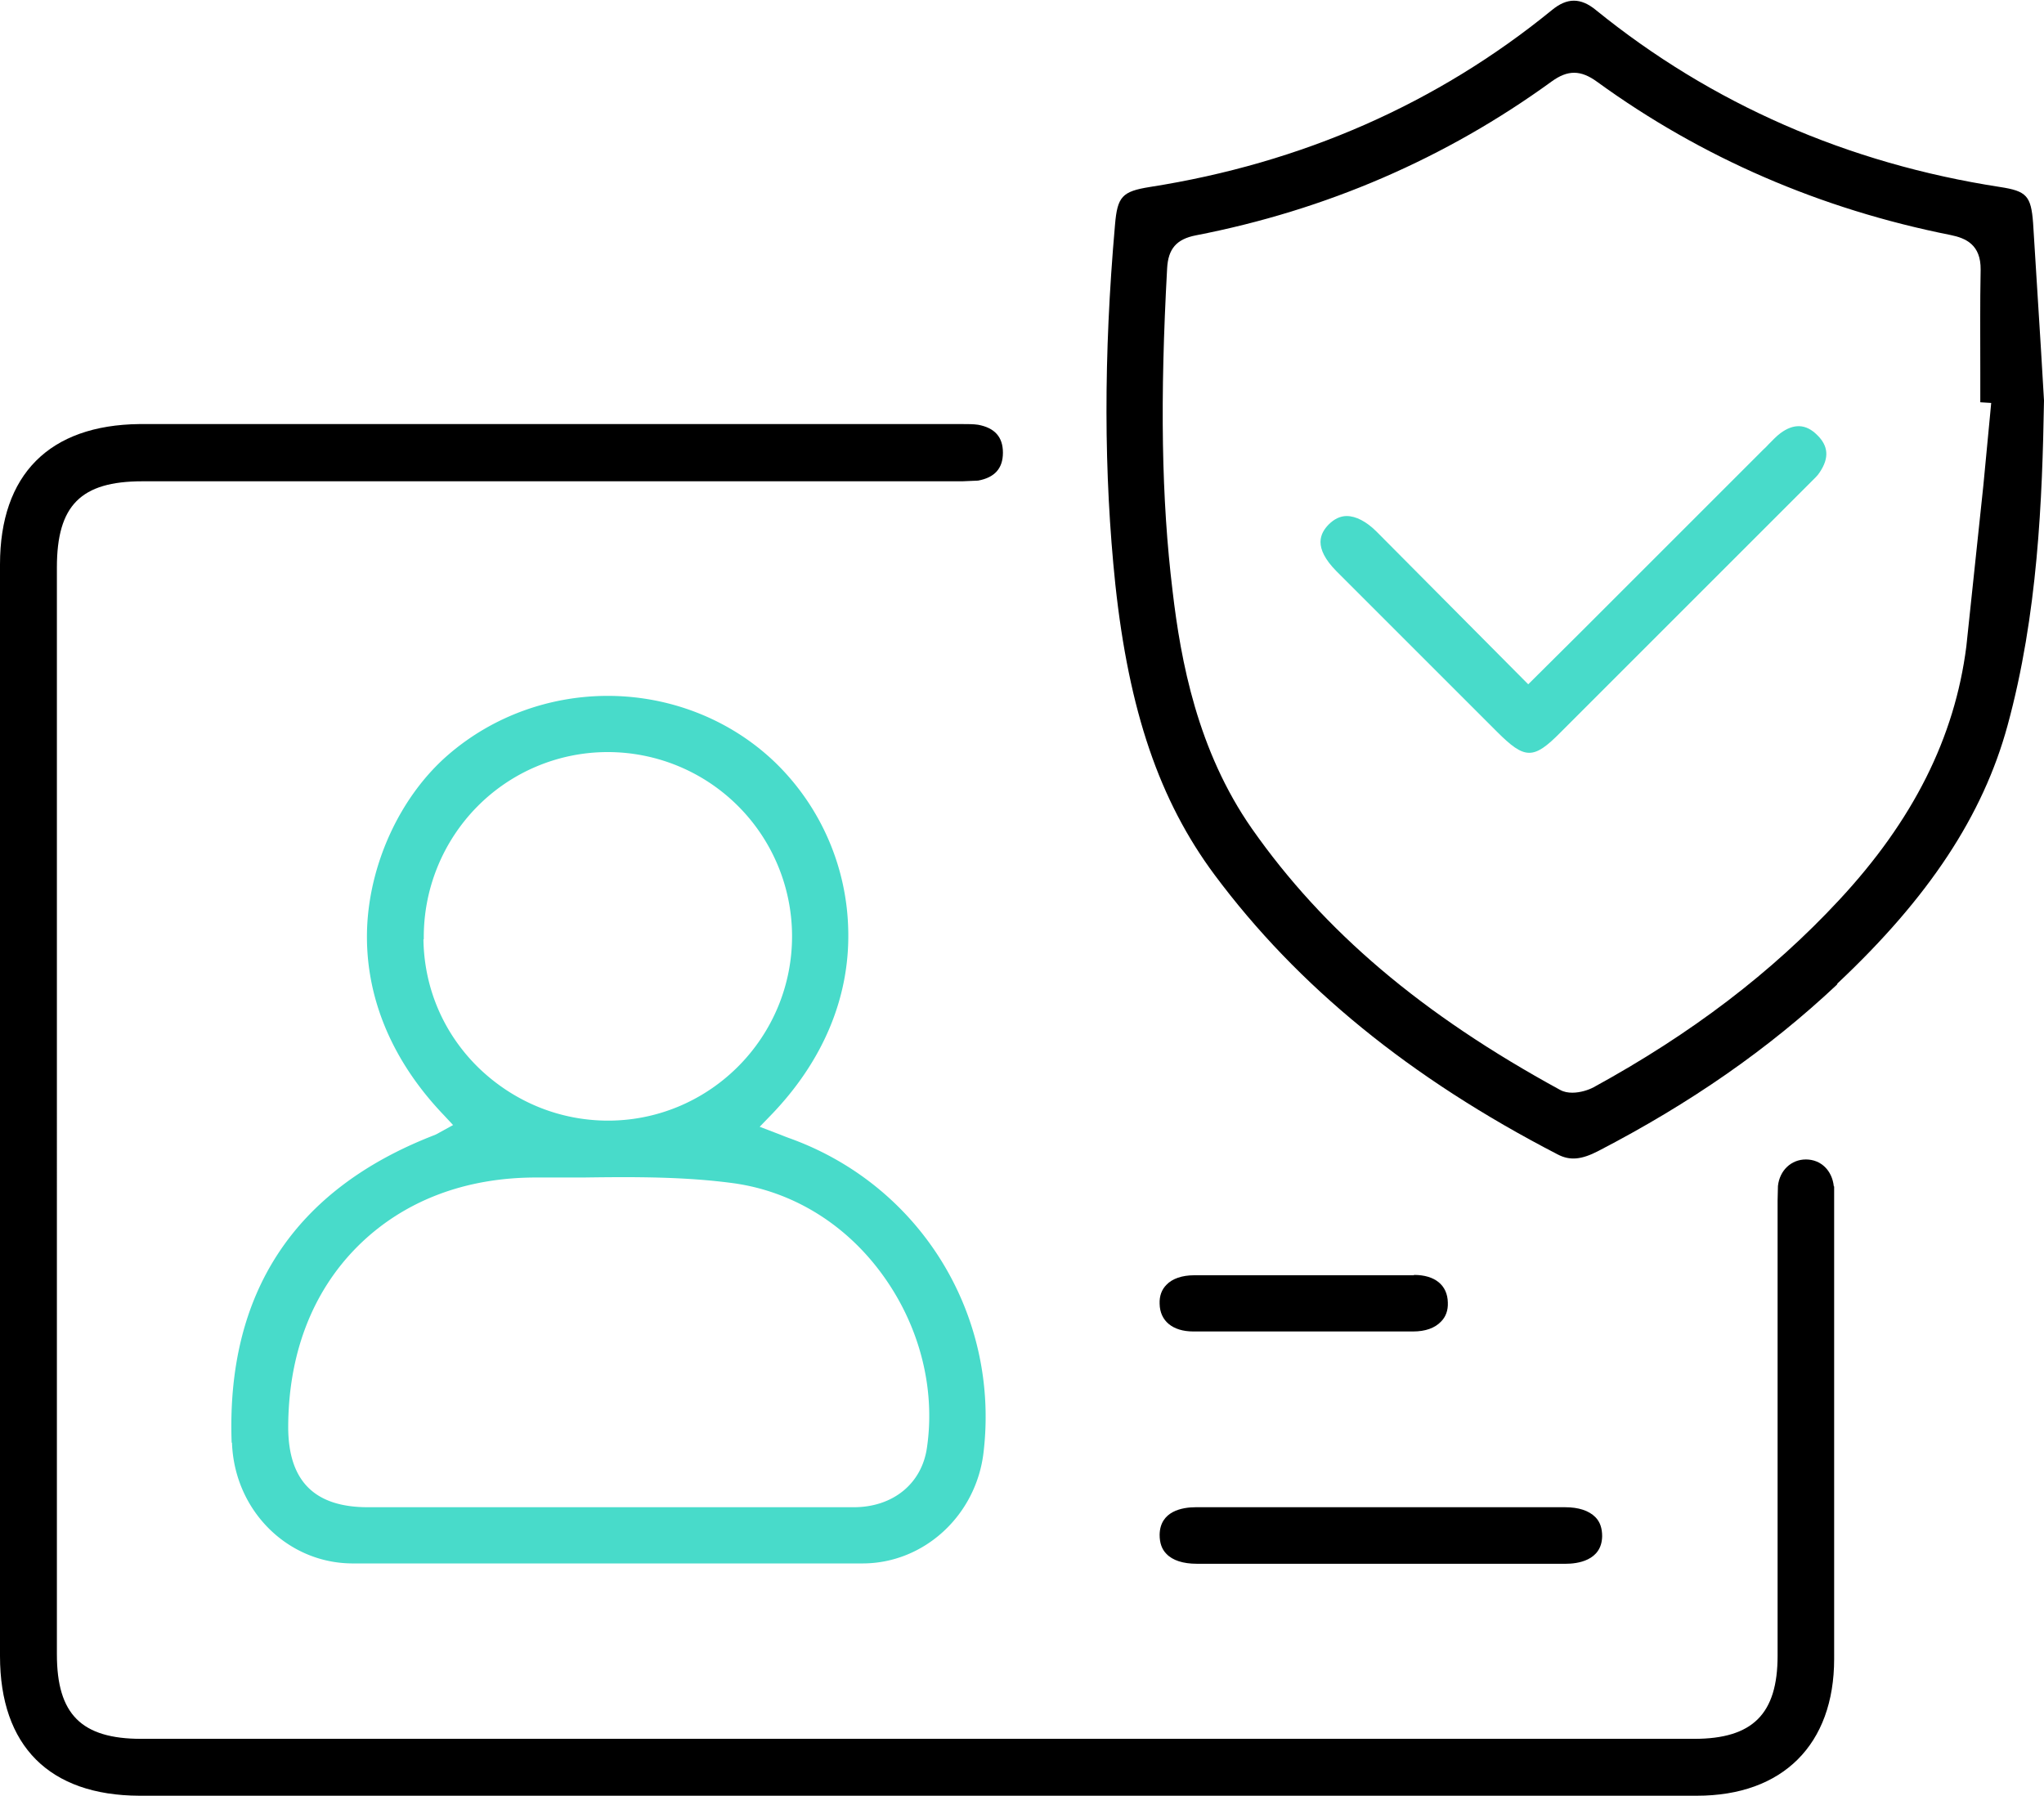
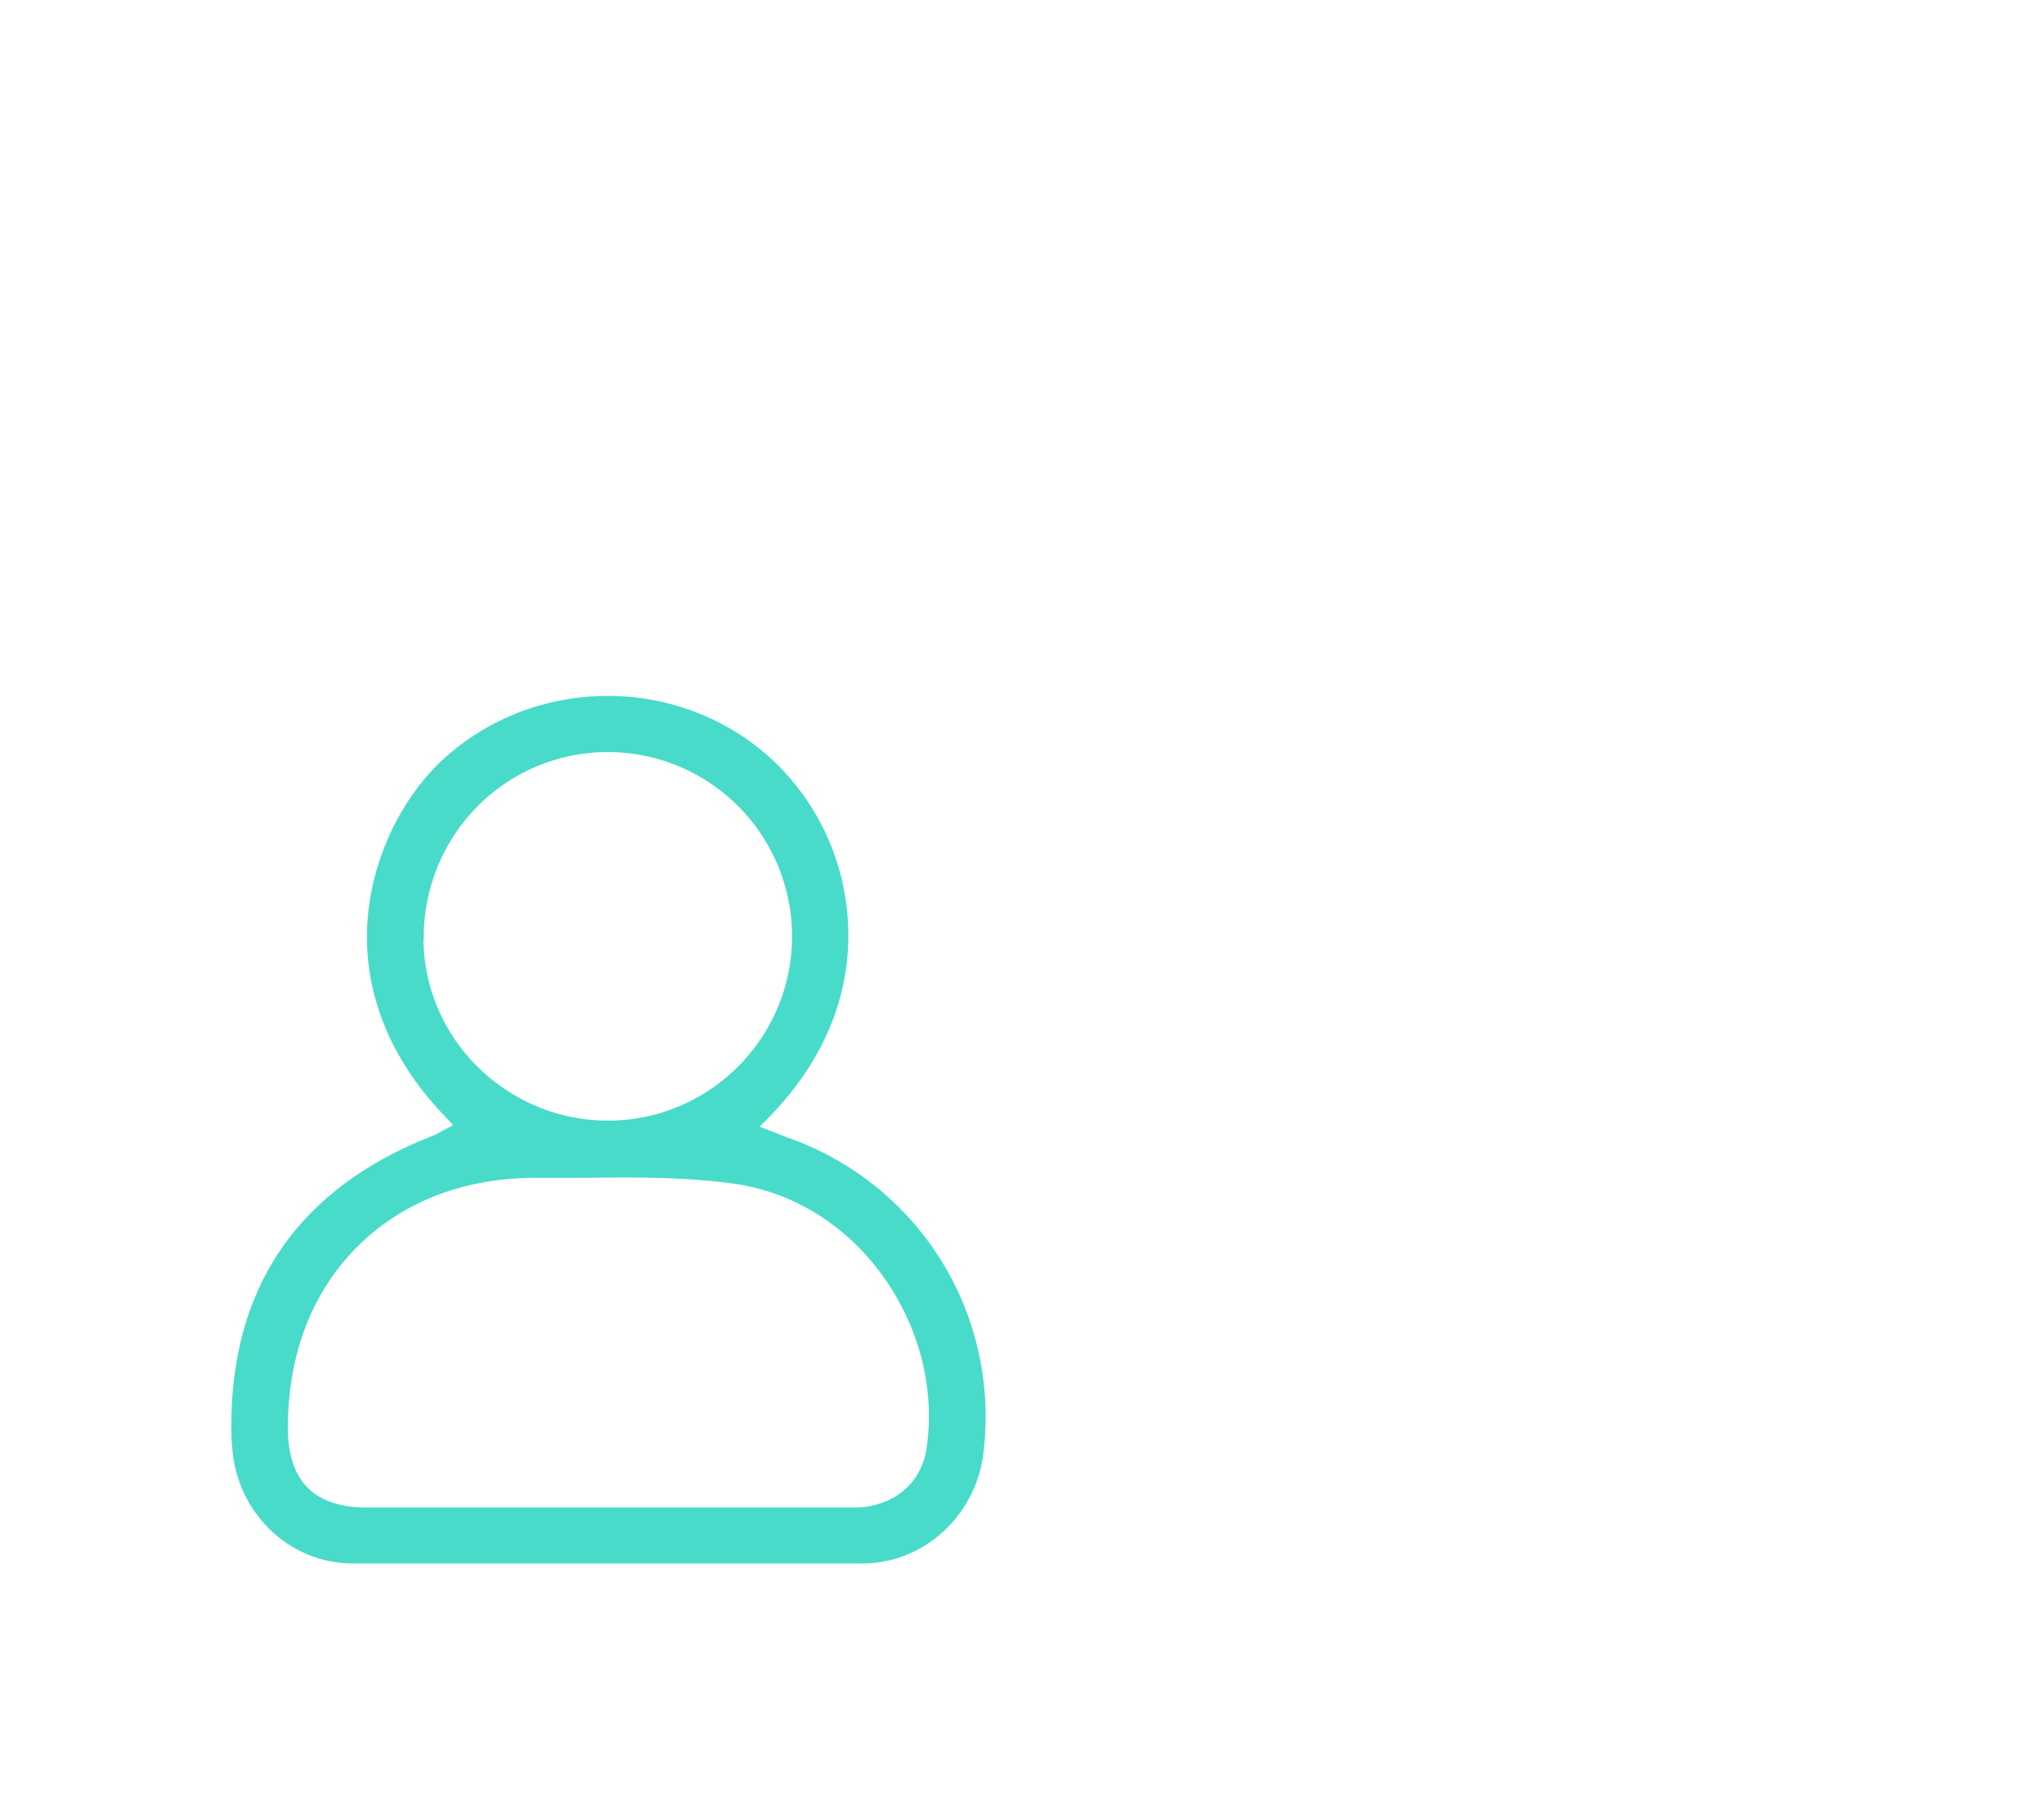
<svg xmlns="http://www.w3.org/2000/svg" viewBox="0 0 60 52.72">
-   <path d="M53.83 34.83c-.05-.47-.38-.79-.82-.79h0c-.43 0-.77.32-.82.78l-.01.43v.17 4.59 8.6c0 1.71-.73 2.44-2.45 2.44H4.15c-1.76 0-2.48-.72-2.48-2.48V16.66c0-1.82.7-2.53 2.51-2.53h23.88.19l.46-.02c.49-.09.73-.36.73-.82s-.24-.73-.73-.82c-.14-.02-.29-.02-.46-.02h-.2 0H4.09C1.45 12.48 0 13.93 0 16.57v32.05c0 2.64 1.45 4.09 4.09 4.1h16.24 13.09 16.39c2.52 0 4.03-1.5 4.03-4.02V38.55v-3.38-.34zm.11-5.96c2.68-2.52 4.27-4.93 4.99-7.57.89-3.26 1.02-6.63 1.07-9.54l-.09-1.52-.23-3.69c-.06-.8-.19-.94-.97-1.06-4.47-.69-8.47-2.44-11.87-5.2-.22-.18-.43-.27-.64-.27s-.42.09-.65.28c-3.36 2.74-7.33 4.49-11.8 5.19-.81.13-.95.28-1.02 1.11-.34 3.86-.33 7.31.01 10.56.4 3.71 1.29 6.34 2.91 8.52 2.44 3.28 5.74 5.97 10.07 8.21.36.19.7.16 1.2-.1 2.7-1.4 4.99-2.99 7-4.88zm-7.78 3.21c-.13 0-.25-.02-.36-.08-4.07-2.22-6.94-4.66-9.05-7.67-1.6-2.29-2.09-4.93-2.33-6.98-.33-2.72-.37-5.64-.16-9.47.03-.58.28-.86.84-.97 3.82-.74 7.34-2.26 10.45-4.52.47-.34.85-.34 1.33.01 3.07 2.23 6.56 3.74 10.38 4.5.44.09.89.28.88 1.02-.02 1-.01 2.01-.01 3v.89l.32.02-.03.32-.2 2.1-.5 4.73c-.34 2.67-1.56 5.11-3.74 7.45-1.97 2.12-4.33 3.92-7.2 5.49-.15.08-.39.16-.63.16z" />
-   <path d="M6.81 42.36c.07 1.97 1.61 3.52 3.51 3.54h15.02c1.79-.01 3.31-1.41 3.53-3.25.48-4.03-1.83-7.81-5.63-9.21a7.65 7.65 0 0 1-.34-.13l-.6-.23.32-.33c1.53-1.58 2.32-3.45 2.28-5.41a7.06 7.06 0 0 0-2.14-4.95c-1.35-1.3-3.14-1.96-4.92-1.96-1.66 0-3.33.57-4.66 1.71-1.39 1.19-2.3 3.12-2.4 5.02-.1 2.01.68 3.94 2.25 5.58l.27.29-.4.22s-.1.06-.16.08c-4.1 1.59-6.1 4.63-5.94 9.02zm5.63-14.79A5.45 5.45 0 0 1 14 23.69a5.38 5.38 0 0 1 3.82-1.61h.03a5.41 5.41 0 0 1 5.4 5.37c.02 2.98-2.38 5.42-5.35 5.45h-.05c-1.42 0-2.76-.55-3.79-1.54-1.04-1.01-1.61-2.35-1.63-3.78zm-1.95 9.03c1.33-1.33 3.15-2.04 5.29-2.03h1.33c1.46-.02 2.97-.03 4.44.17 1.69.24 3.22 1.16 4.3 2.61 1.12 1.5 1.62 3.37 1.36 5.15-.15 1.06-1 1.75-2.15 1.75h-3.08-2.08-4-5.1c-1.57 0-2.33-.77-2.34-2.33 0-2.14.69-3.97 2.02-5.31z" fill="#48dbca" />
-   <path d="M34.04 45.06c0 .23.06.42.2.56.18.19.49.29.89.29h3.81 3.17 3.86c.31 0 1.05-.08 1.06-.81 0-.23-.06-.42-.2-.56-.19-.19-.49-.29-.89-.29H35.1c-.39 0-1.05.11-1.06.81zm7.46-7.62h-3.22-3.23c-.35 0-.64.1-.81.28-.14.14-.21.33-.2.56.01.5.38.81.99.81h2.28.98.96 2.23c.36 0 .64-.1.82-.29.14-.14.21-.33.2-.56-.01-.51-.38-.81-.99-.81z" />
-   <path d="M52.26 12.72c-.12.09-.23.21-.35.33-.04.04-.08.09-.13.13l-5.28 5.28-1.64 1.63-1.49-1.5-2.96-2.98c-.3-.3-.61-.46-.88-.46h0c-.19 0-.37.09-.53.25-.24.25-.47.66.23 1.37l3.82 3.82.89.89c.82.82 1.07.83 1.87.02l7.2-7.2.15-.15c.1-.1.2-.19.26-.29.28-.42.25-.77-.08-1.09-.33-.33-.69-.34-1.08-.05z" fill="#48dbca" />
+   <path d="M6.81 42.36c.07 1.97 1.61 3.52 3.51 3.54h15.02c1.79-.01 3.31-1.41 3.53-3.25.48-4.03-1.83-7.81-5.63-9.21a7.65 7.65 0 0 1-.34-.13l-.6-.23.32-.33c1.53-1.58 2.32-3.45 2.28-5.41a7.06 7.06 0 0 0-2.14-4.95c-1.35-1.3-3.14-1.96-4.92-1.96-1.66 0-3.33.57-4.66 1.71-1.39 1.19-2.3 3.12-2.4 5.02-.1 2.01.68 3.94 2.25 5.58l.27.29-.4.22s-.1.06-.16.08c-4.1 1.59-6.1 4.63-5.94 9.02zm5.63-14.79A5.45 5.45 0 0 1 14 23.69a5.38 5.38 0 0 1 3.82-1.61h.03a5.41 5.41 0 0 1 5.4 5.37c.02 2.98-2.38 5.42-5.35 5.45h-.05c-1.42 0-2.76-.55-3.79-1.54-1.04-1.01-1.61-2.35-1.63-3.78m-1.95 9.03c1.33-1.33 3.15-2.04 5.29-2.03h1.33c1.46-.02 2.97-.03 4.44.17 1.69.24 3.22 1.16 4.3 2.61 1.12 1.5 1.62 3.37 1.36 5.15-.15 1.06-1 1.75-2.15 1.75h-3.08-2.08-4-5.1c-1.57 0-2.33-.77-2.34-2.33 0-2.14.69-3.97 2.02-5.31z" fill="#48dbca" />
</svg>